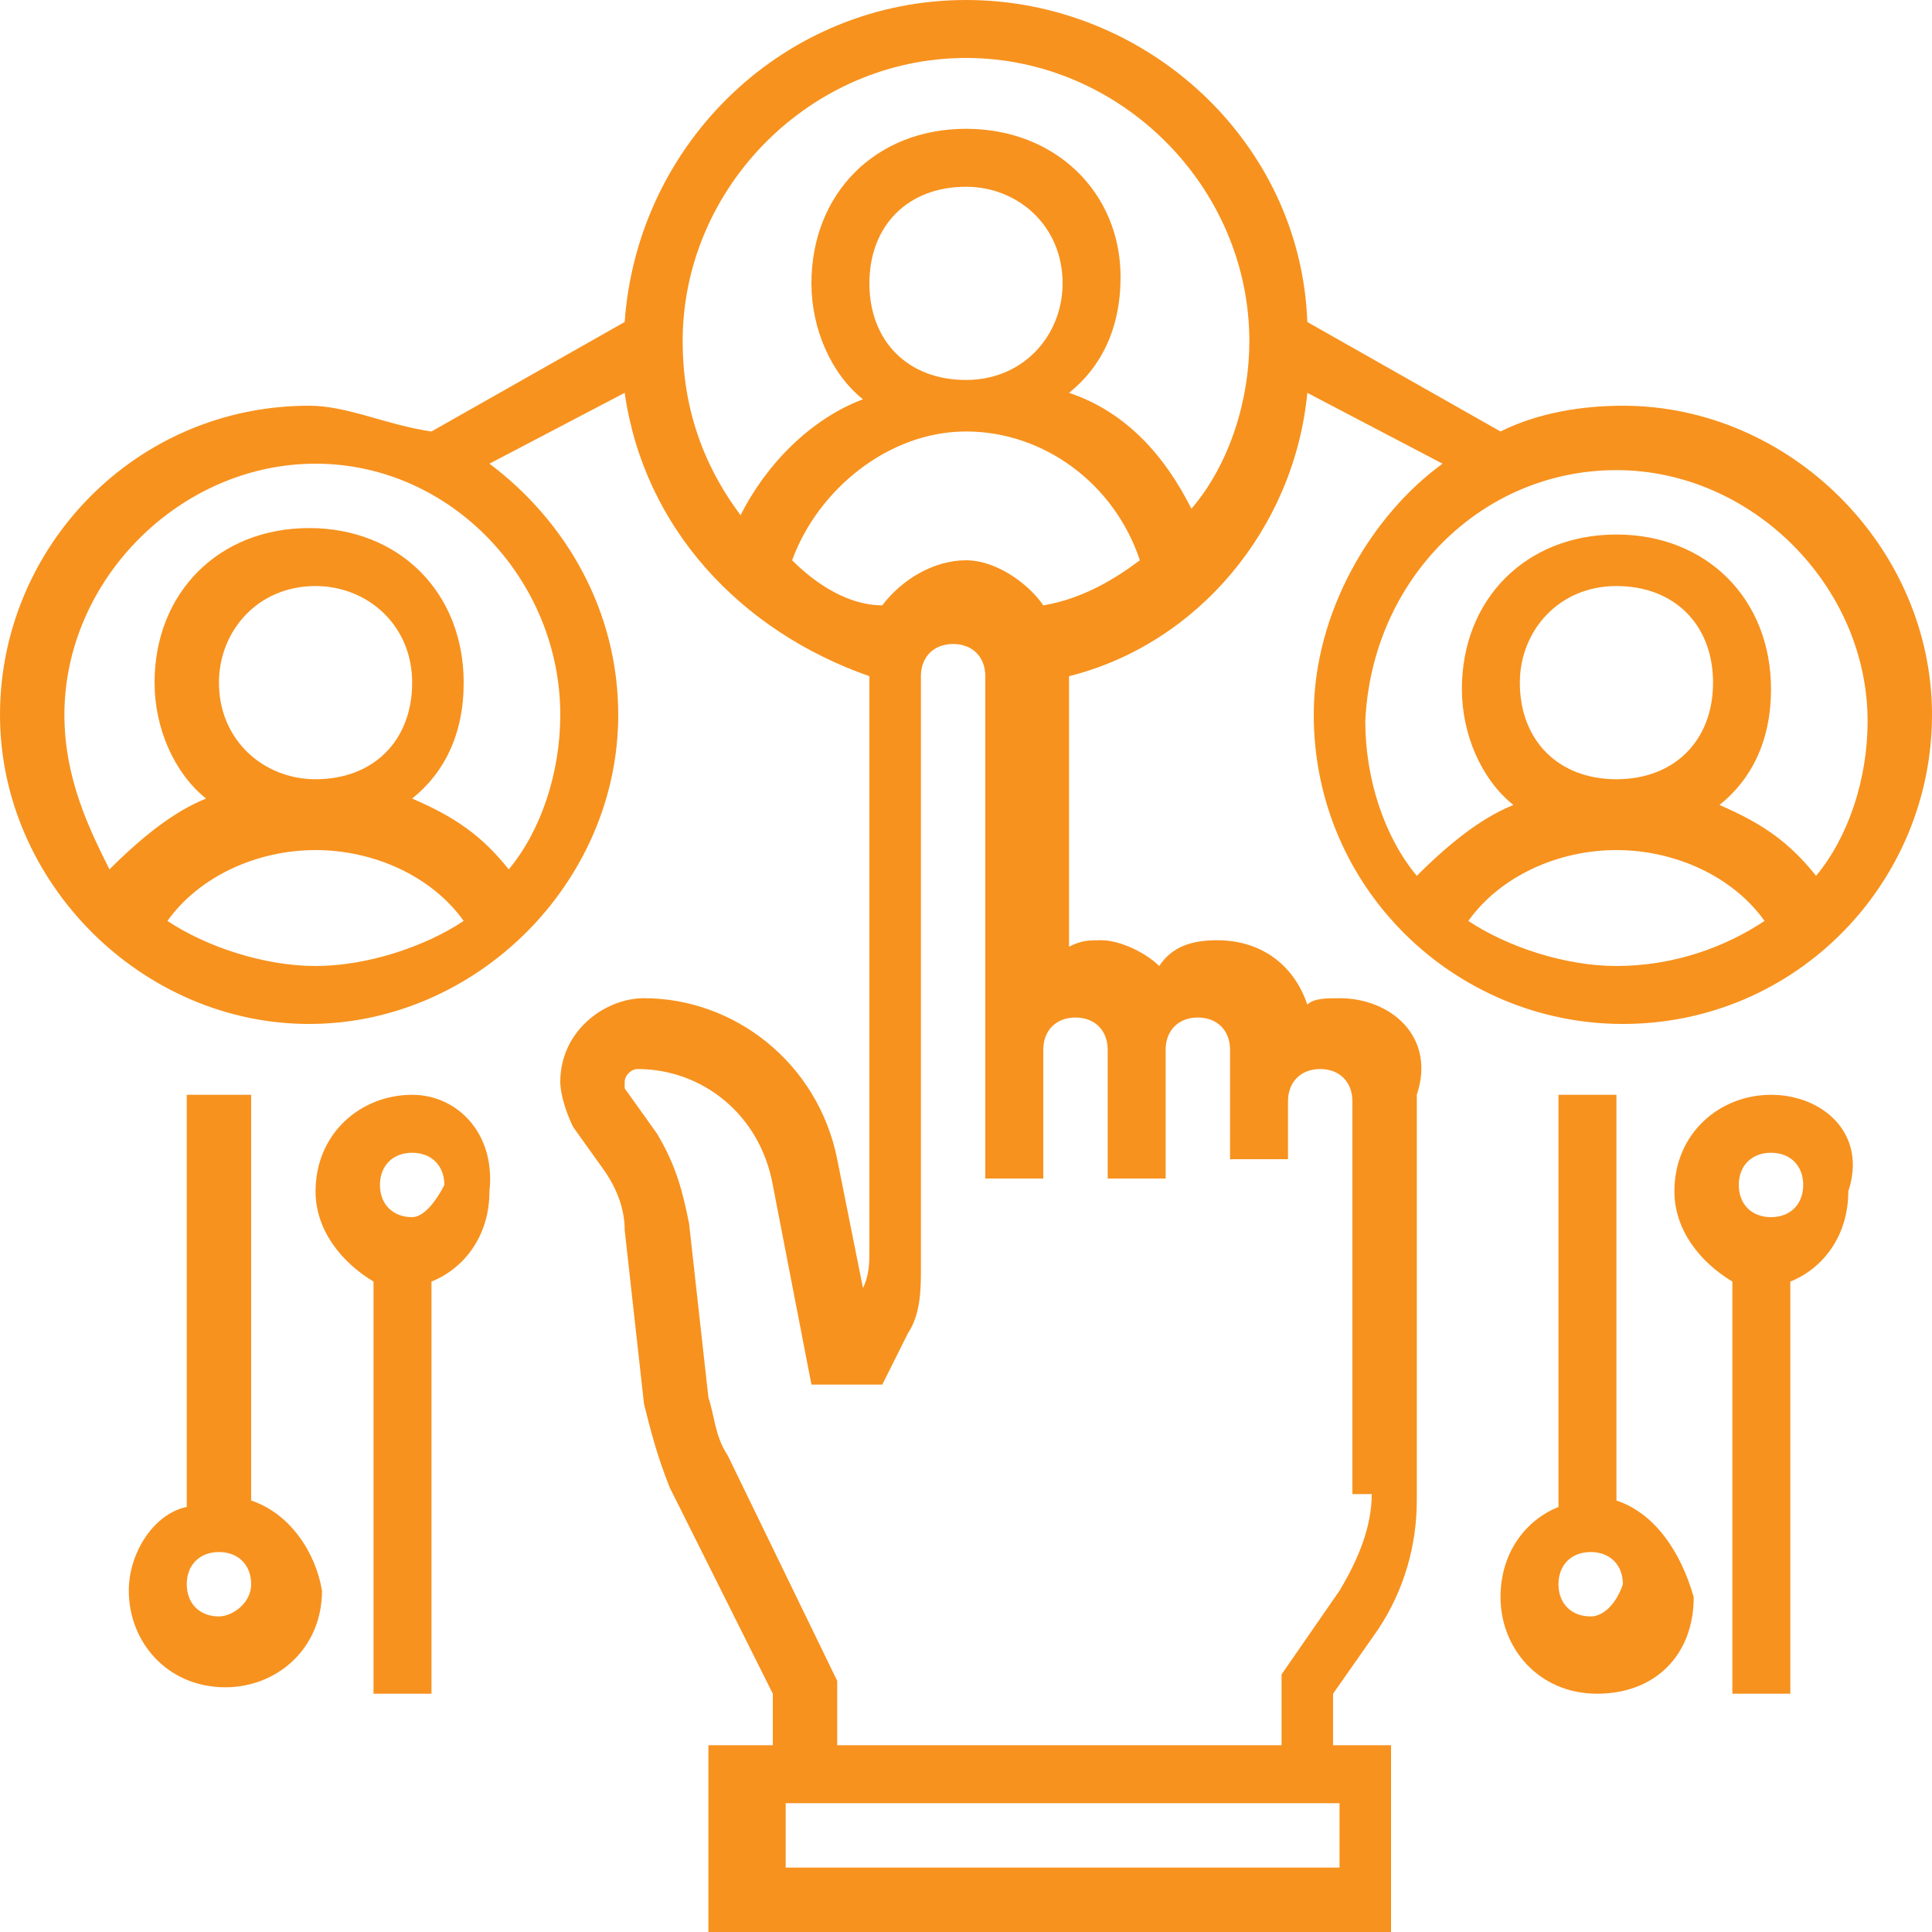
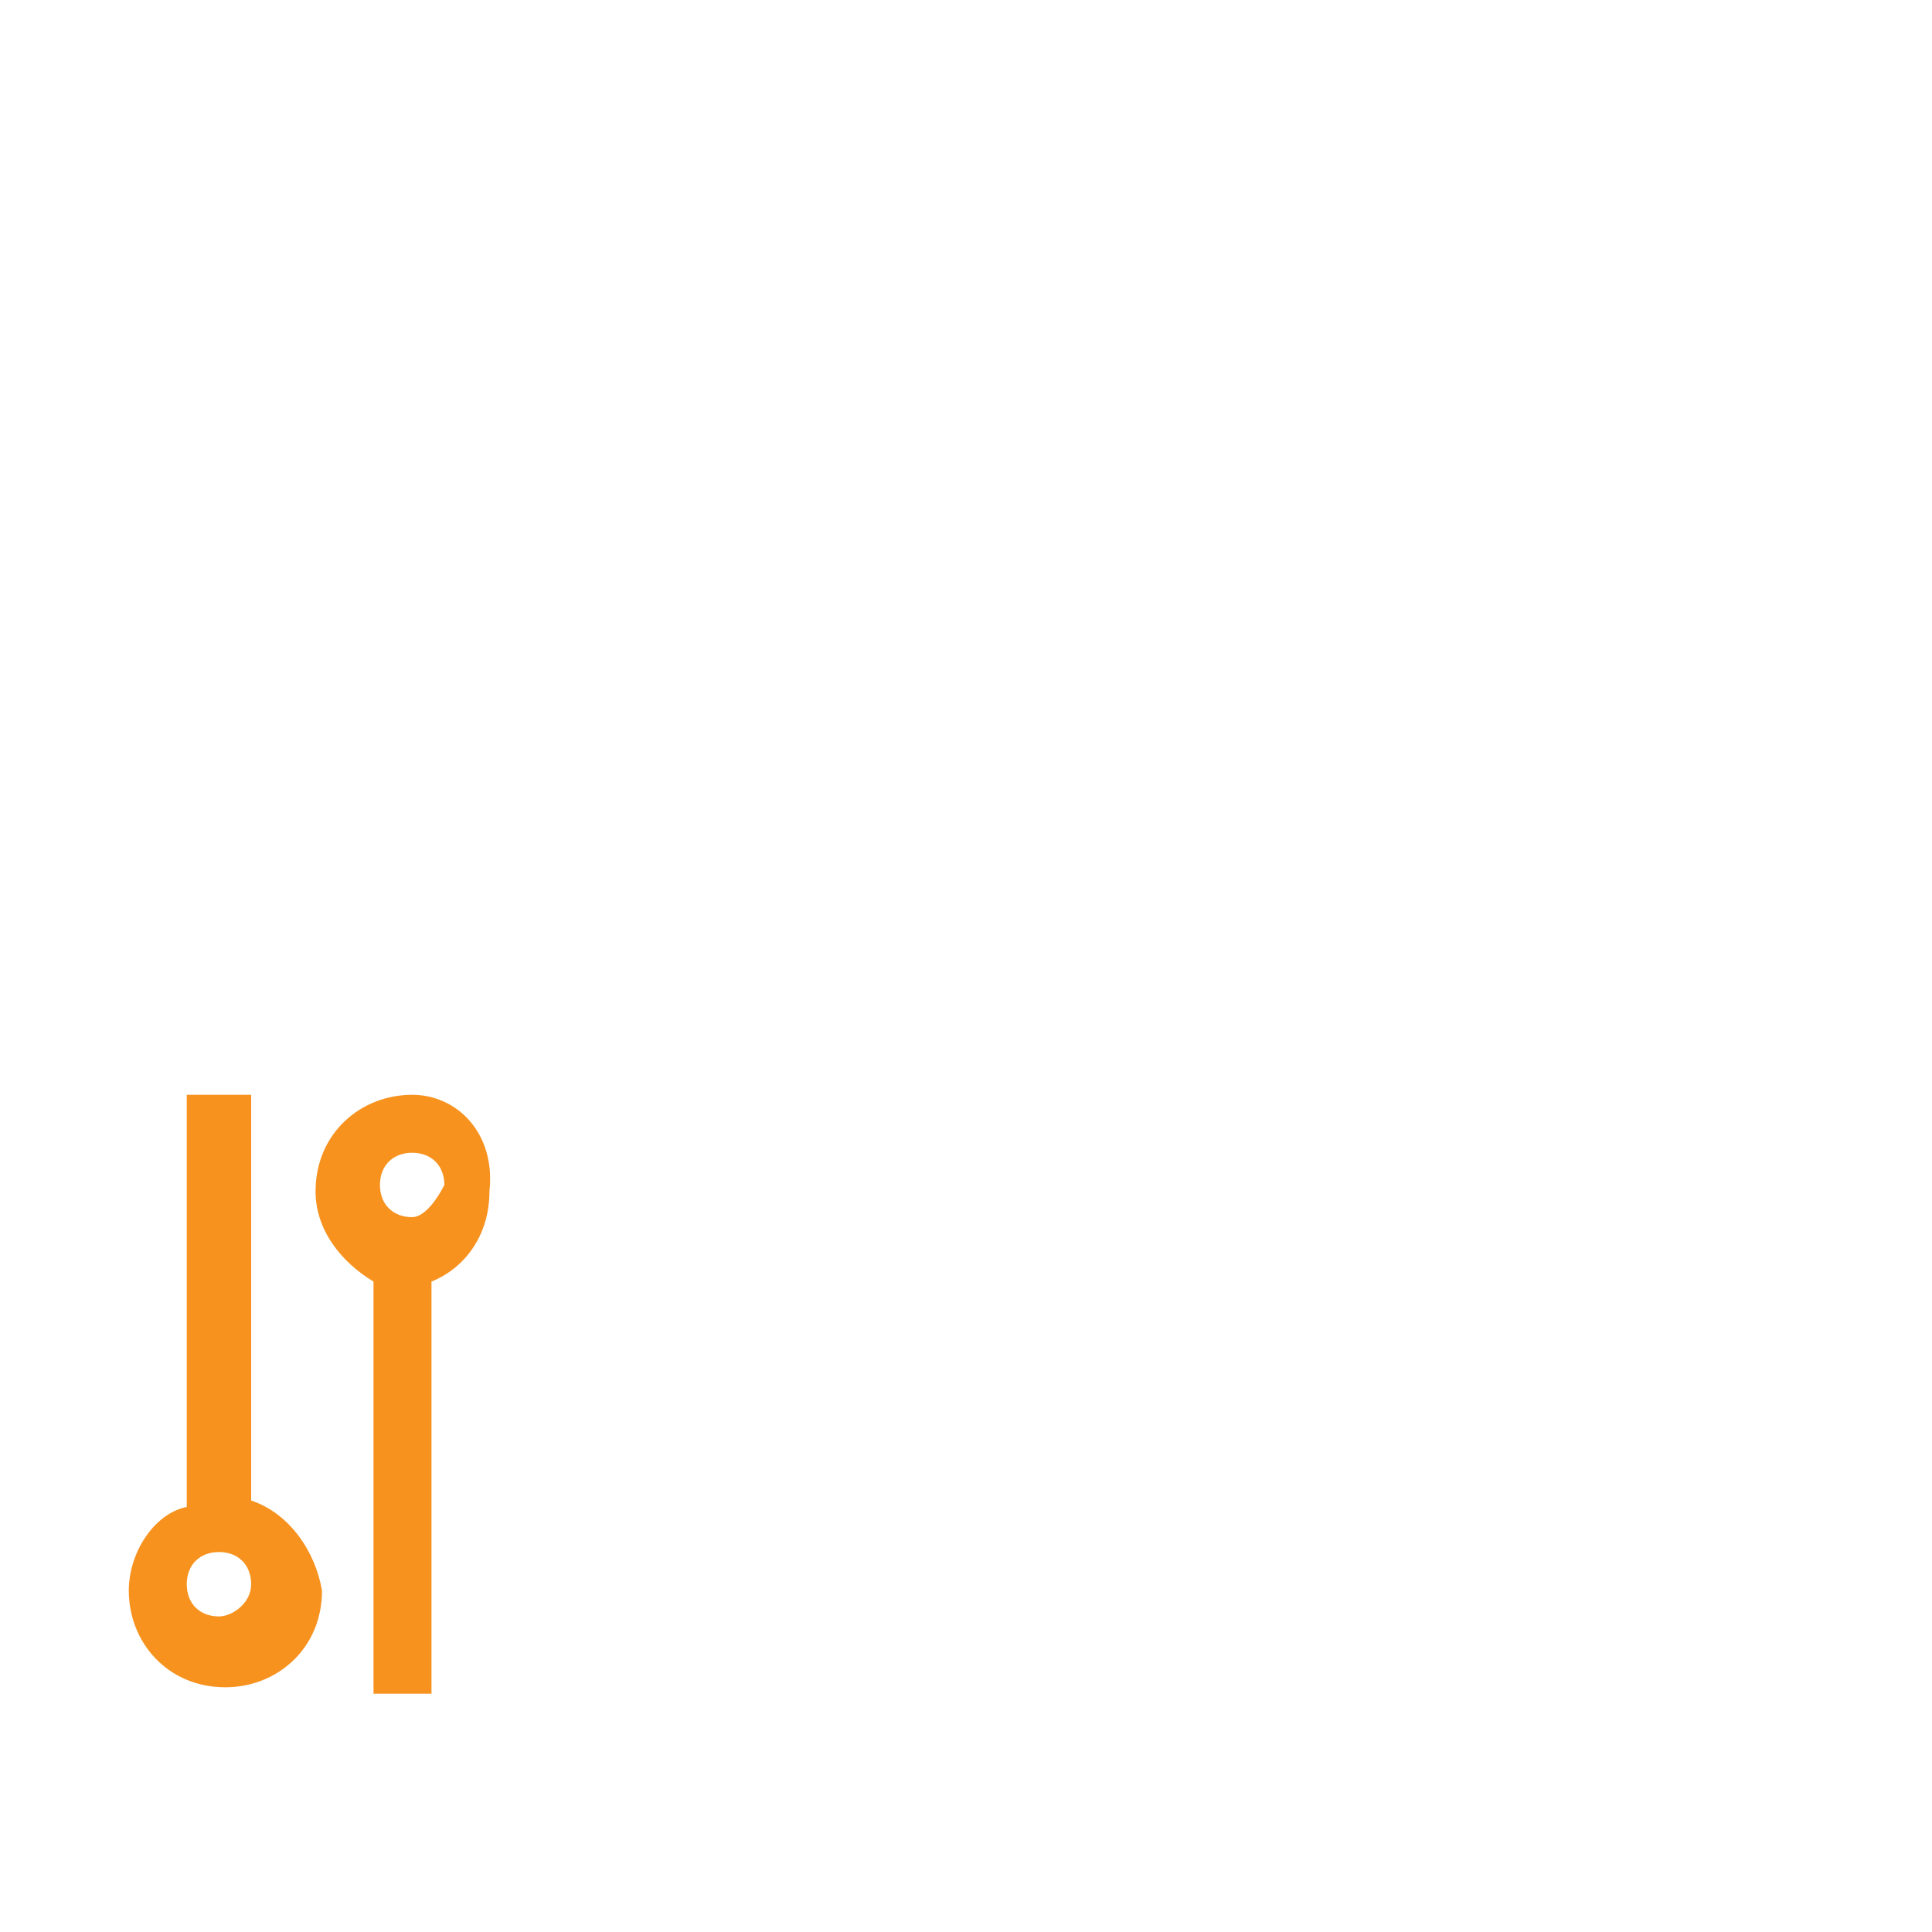
<svg xmlns="http://www.w3.org/2000/svg" version="1.1" id="Layer_5" x="0px" y="0px" viewBox="0 0 30 30" style="enable-background:new 0 0 30 30;" xml:space="preserve">
  <style type="text/css">
	.st0{fill:#F7921E;}
</style>
  <g>
    <path class="st0" d="M3.9,23.3V17H2.9v6.4C2.4,23.5,2,24.1,2,24.7c0,0.8,0.6,1.5,1.5,1.5c0.8,0,1.5-0.6,1.5-1.5   C4.9,24.1,4.5,23.5,3.9,23.3z M3.4,25.1c-0.3,0-0.5-0.2-0.5-0.5s0.2-0.5,0.5-0.5c0.3,0,0.5,0.2,0.5,0.5C3.9,24.9,3.6,25.1,3.4,25.1   z" />
    <path class="st0" d="M6.4,17c-0.8,0-1.5,0.6-1.5,1.5c0,0.6,0.4,1.1,0.9,1.4v6.4h0.9v-6.4c0.5-0.2,0.9-0.7,0.9-1.4   C7.7,17.6,7.1,17,6.4,17z M6.4,18.9c-0.3,0-0.5-0.2-0.5-0.5s0.2-0.5,0.5-0.5c0.3,0,0.5,0.2,0.5,0.5C6.8,18.6,6.6,18.9,6.4,18.9z" />
-     <path class="st0" d="M25.1,23.3V17h-0.9v6.4c-0.5,0.2-0.9,0.7-0.9,1.4c0,0.8,0.6,1.5,1.5,1.5s1.5-0.6,1.5-1.5   C26.1,24.1,25.7,23.5,25.1,23.3z M24.7,25.1c-0.3,0-0.5-0.2-0.5-0.5s0.2-0.5,0.5-0.5c0.3,0,0.5,0.2,0.5,0.5   C25.1,24.9,24.9,25.1,24.7,25.1z" />
-     <path class="st0" d="M27.5,17c-0.8,0-1.5,0.6-1.5,1.5c0,0.6,0.4,1.1,0.9,1.4v6.4h0.9v-6.4c0.5-0.2,0.9-0.7,0.9-1.4   C29,17.6,28.3,17,27.5,17z M27.5,18.9c-0.3,0-0.5-0.2-0.5-0.5s0.2-0.5,0.5-0.5c0.3,0,0.5,0.2,0.5,0.5S27.8,18.9,27.5,18.9z" />
-     <path class="st0" d="M20.8,15.5c-0.2,0-0.4,0-0.5,0.1c-0.2-0.6-0.7-1-1.4-1c-0.4,0-0.7,0.1-0.9,0.4c-0.2-0.2-0.6-0.4-0.9-0.4   c-0.2,0-0.3,0-0.5,0.1v-4.2c2-0.5,3.5-2.3,3.7-4.4l2.1,1.1c-1.1,0.8-2,2.3-2,3.9c0,2.7,2.2,4.8,4.8,4.8c2.7,0,4.8-2.2,4.8-4.8   s-2.2-4.8-4.8-4.8c-0.6,0-1.3,0.1-1.9,0.4l-3-1.7c-0.1-2.8-2.5-5-5.3-5s-5.1,2.2-5.3,5l-3,1.7C6,6.6,5.4,6.3,4.8,6.3   C2.1,6.3,0,8.5,0,11.1s2.2,4.8,4.8,4.8s4.8-2.2,4.8-4.8c0-1.6-0.8-3-2-3.9l2.1-1.1c0.3,2.1,1.8,3.7,3.8,4.4v8.9   c0,0.2,0,0.4-0.1,0.6l-0.4-2c-0.3-1.5-1.6-2.5-3-2.5c-0.6,0-1.3,0.5-1.3,1.3c0,0.2,0.1,0.5,0.2,0.7l0.5,0.7   c0.2,0.3,0.3,0.6,0.3,0.9l0.3,2.7c0.1,0.4,0.2,0.8,0.4,1.3l1.6,3.2v0.8H11v2.9h10.6v-2.9h-0.9v-0.8l0.7-1c0.4-0.6,0.6-1.3,0.6-2   v-6.3C22.3,16.1,21.6,15.5,20.8,15.5z M25.1,15c-0.8,0-1.7-0.3-2.3-0.7c0.5-0.7,1.4-1.1,2.3-1.1c0.9,0,1.8,0.4,2.3,1.1   C26.8,14.7,26,15,25.1,15z M23.6,10.6c0-0.8,0.6-1.5,1.5-1.5s1.5,0.6,1.5,1.5s-0.6,1.5-1.5,1.5S23.6,11.5,23.6,10.6z M25.1,7.3   c2.1,0,3.9,1.8,3.9,3.9c0,0.9-0.3,1.8-0.8,2.4c-0.4-0.5-0.8-0.8-1.5-1.1c0.5-0.4,0.8-1,0.8-1.8c0-1.4-1-2.4-2.4-2.4s-2.4,1-2.4,2.4   c0,0.7,0.3,1.4,0.8,1.8c-0.5,0.2-1,0.6-1.5,1.1c-0.5-0.6-0.8-1.5-0.8-2.4C21.3,9,23,7.3,25.1,7.3z M4.9,15c-0.8,0-1.7-0.3-2.3-0.7   c0.5-0.7,1.4-1.1,2.3-1.1c0.9,0,1.8,0.4,2.3,1.1C6.6,14.7,5.7,15,4.9,15z M3.4,10.6c0-0.8,0.6-1.5,1.5-1.5c0.8,0,1.5,0.6,1.5,1.5   s-0.6,1.5-1.5,1.5C4.1,12.1,3.4,11.5,3.4,10.6z M8.7,11.1c0,0.9-0.3,1.8-0.8,2.4c-0.4-0.5-0.8-0.8-1.5-1.1c0.5-0.4,0.8-1,0.8-1.8   c0-1.4-1-2.4-2.4-2.4s-2.4,1-2.4,2.4c0,0.7,0.3,1.4,0.8,1.8c-0.5,0.2-1,0.6-1.5,1.1C1.4,12.9,1,12.1,1,11.1c0-2.1,1.8-3.9,3.9-3.9   S8.7,9,8.7,11.1z M10.6,5.3c0-2.4,2-4.4,4.4-4.4s4.4,2,4.4,4.4c0,0.9-0.3,1.9-0.9,2.6c-0.4-0.8-1-1.5-1.9-1.8   c0.5-0.4,0.8-1,0.8-1.8C17.4,3,16.4,2,15,2s-2.4,1-2.4,2.4c0,0.7,0.3,1.4,0.8,1.8c-0.8,0.3-1.5,1-1.9,1.8   C10.9,7.2,10.6,6.3,10.6,5.3z M16.5,4.4c0,0.8-0.6,1.5-1.5,1.5s-1.5-0.6-1.5-1.5s0.6-1.5,1.5-1.5C15.8,2.9,16.5,3.5,16.5,4.4z    M12.3,8.7c0.4-1.1,1.5-2,2.7-2s2.3,0.8,2.7,2c-0.4,0.3-0.9,0.6-1.5,0.7C16,9.1,15.5,8.7,15,8.7s-1,0.3-1.3,0.7   C13.2,9.4,12.7,9.1,12.3,8.7z M20.8,28V29h-8.6V28H20.8z M21.4,23.2h-0.1c0,0.5-0.2,1-0.5,1.5l-0.9,1.3v1.1H13v-1l-1.7-3.5   c-0.2-0.3-0.2-0.6-0.3-0.9l-0.3-2.7c-0.1-0.5-0.2-0.9-0.5-1.4l-0.5-0.7v-0.1c0-0.1,0.1-0.2,0.2-0.2c1,0,1.9,0.7,2.1,1.8l0.6,3.1   h1.1l0.4-0.8c0.2-0.3,0.2-0.7,0.2-1v-9.2c0-0.3,0.2-0.5,0.5-0.5c0.3,0,0.5,0.2,0.5,0.5v5.8v2h0.9v-2c0-0.3,0.2-0.5,0.5-0.5   s0.5,0.2,0.5,0.5v2h0.9v-2c0-0.3,0.2-0.5,0.5-0.5c0.3,0,0.5,0.2,0.5,0.5v0.9V18h0.9v-0.9c0-0.3,0.2-0.5,0.5-0.5   c0.3,0,0.5,0.2,0.5,0.5V23.2z" />
  </g>
</svg>